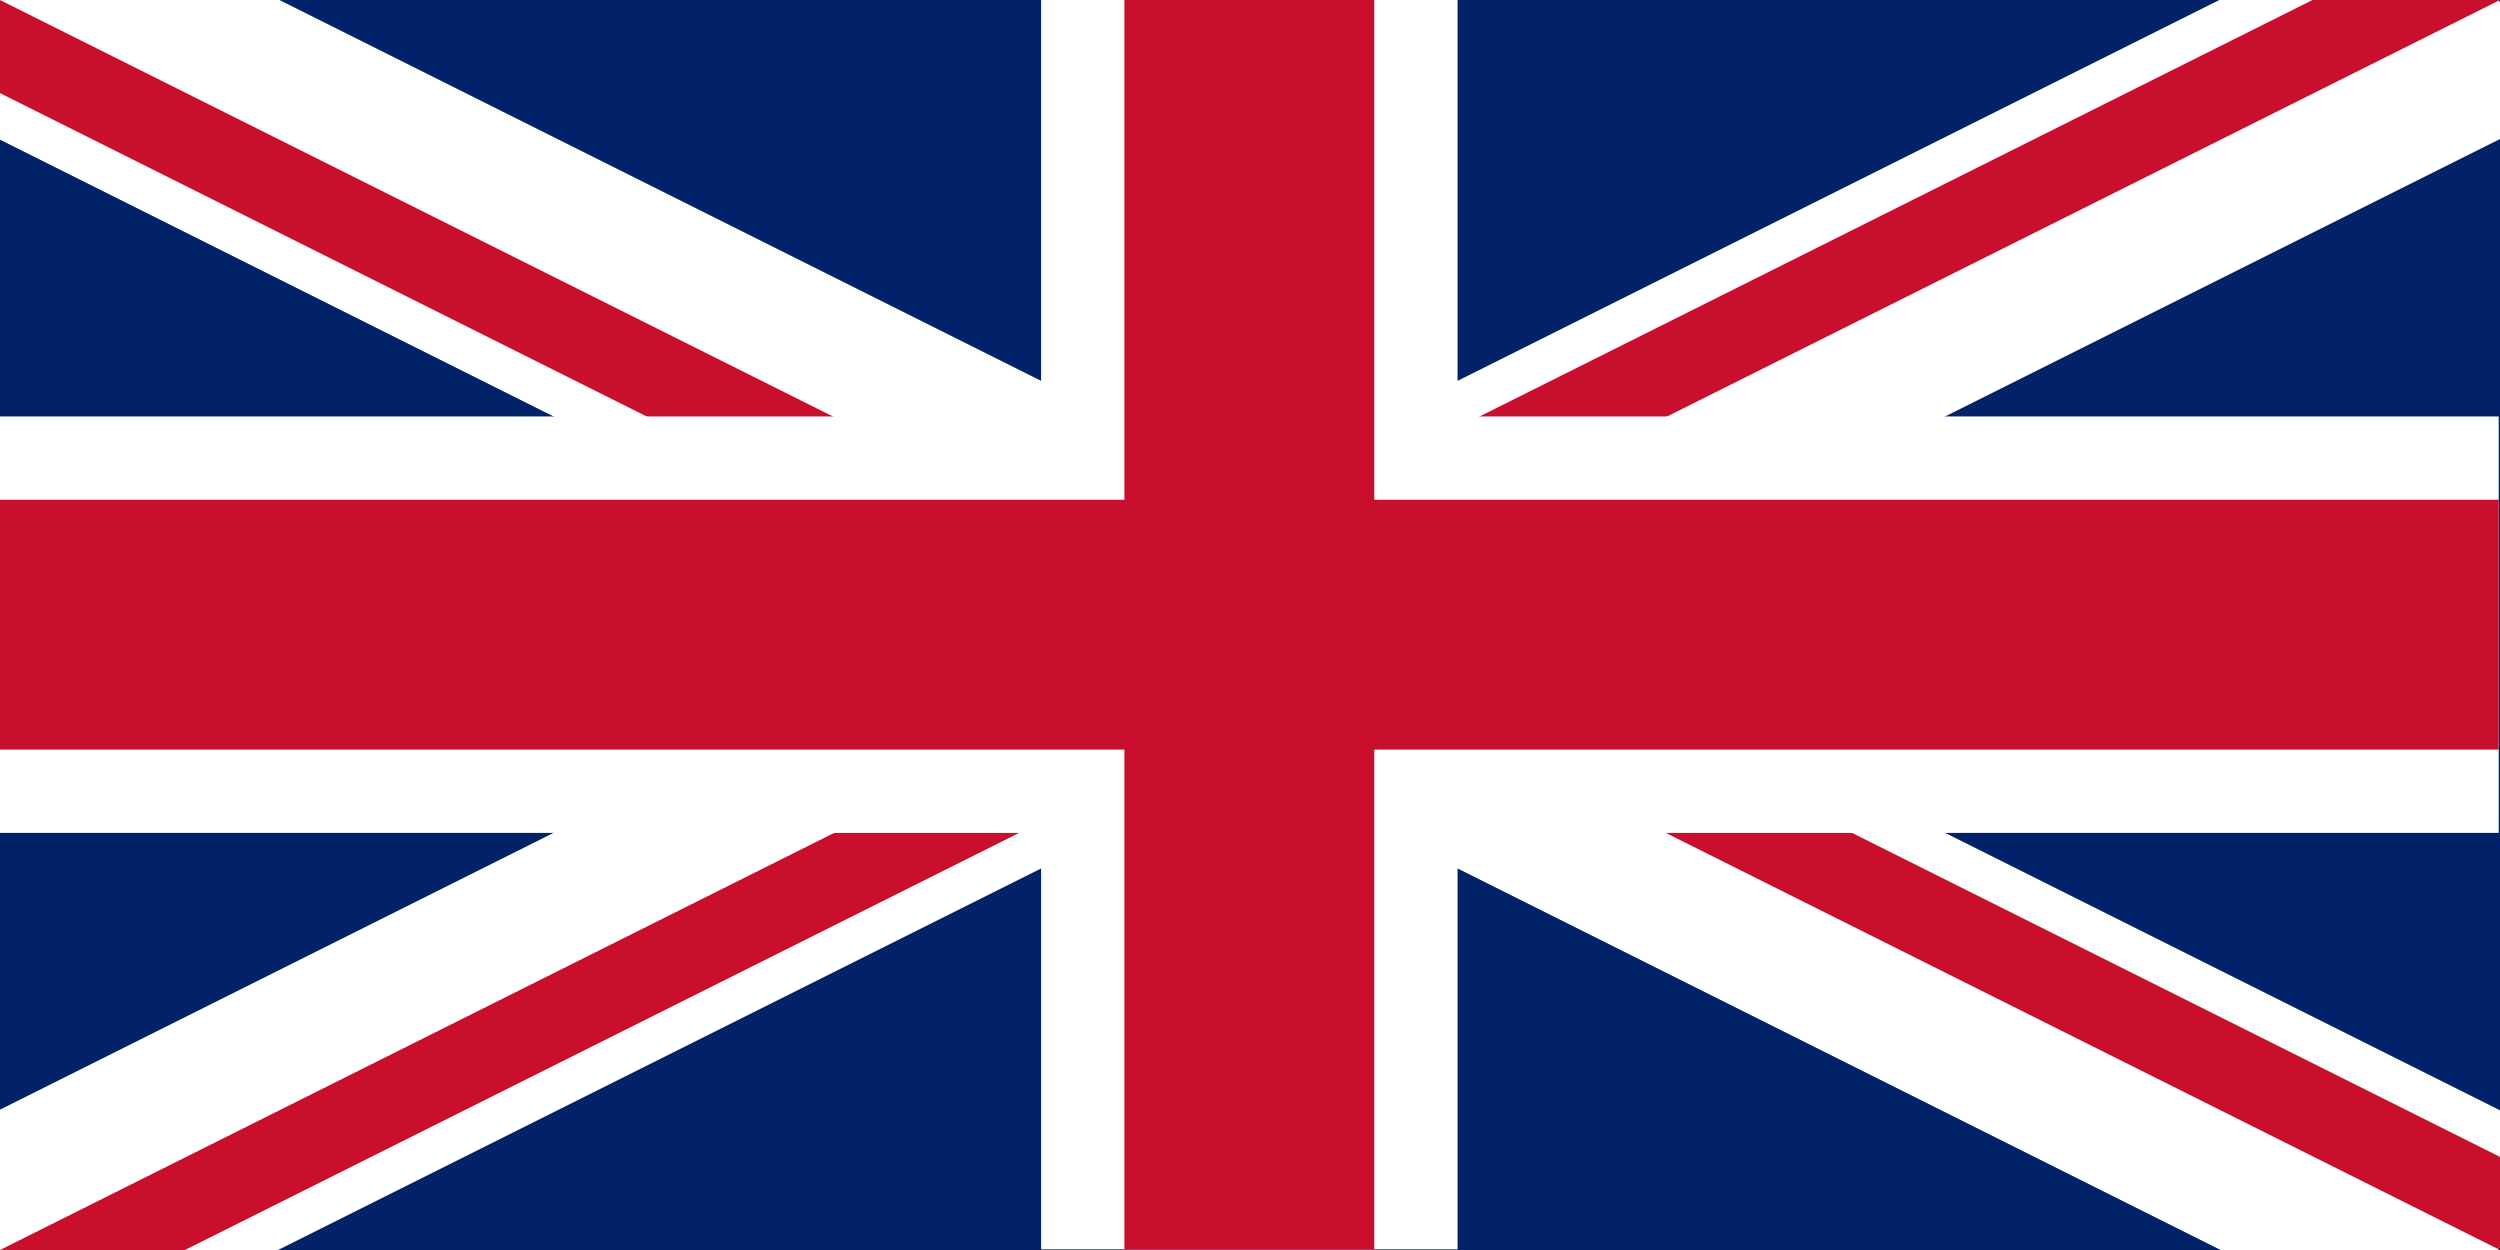
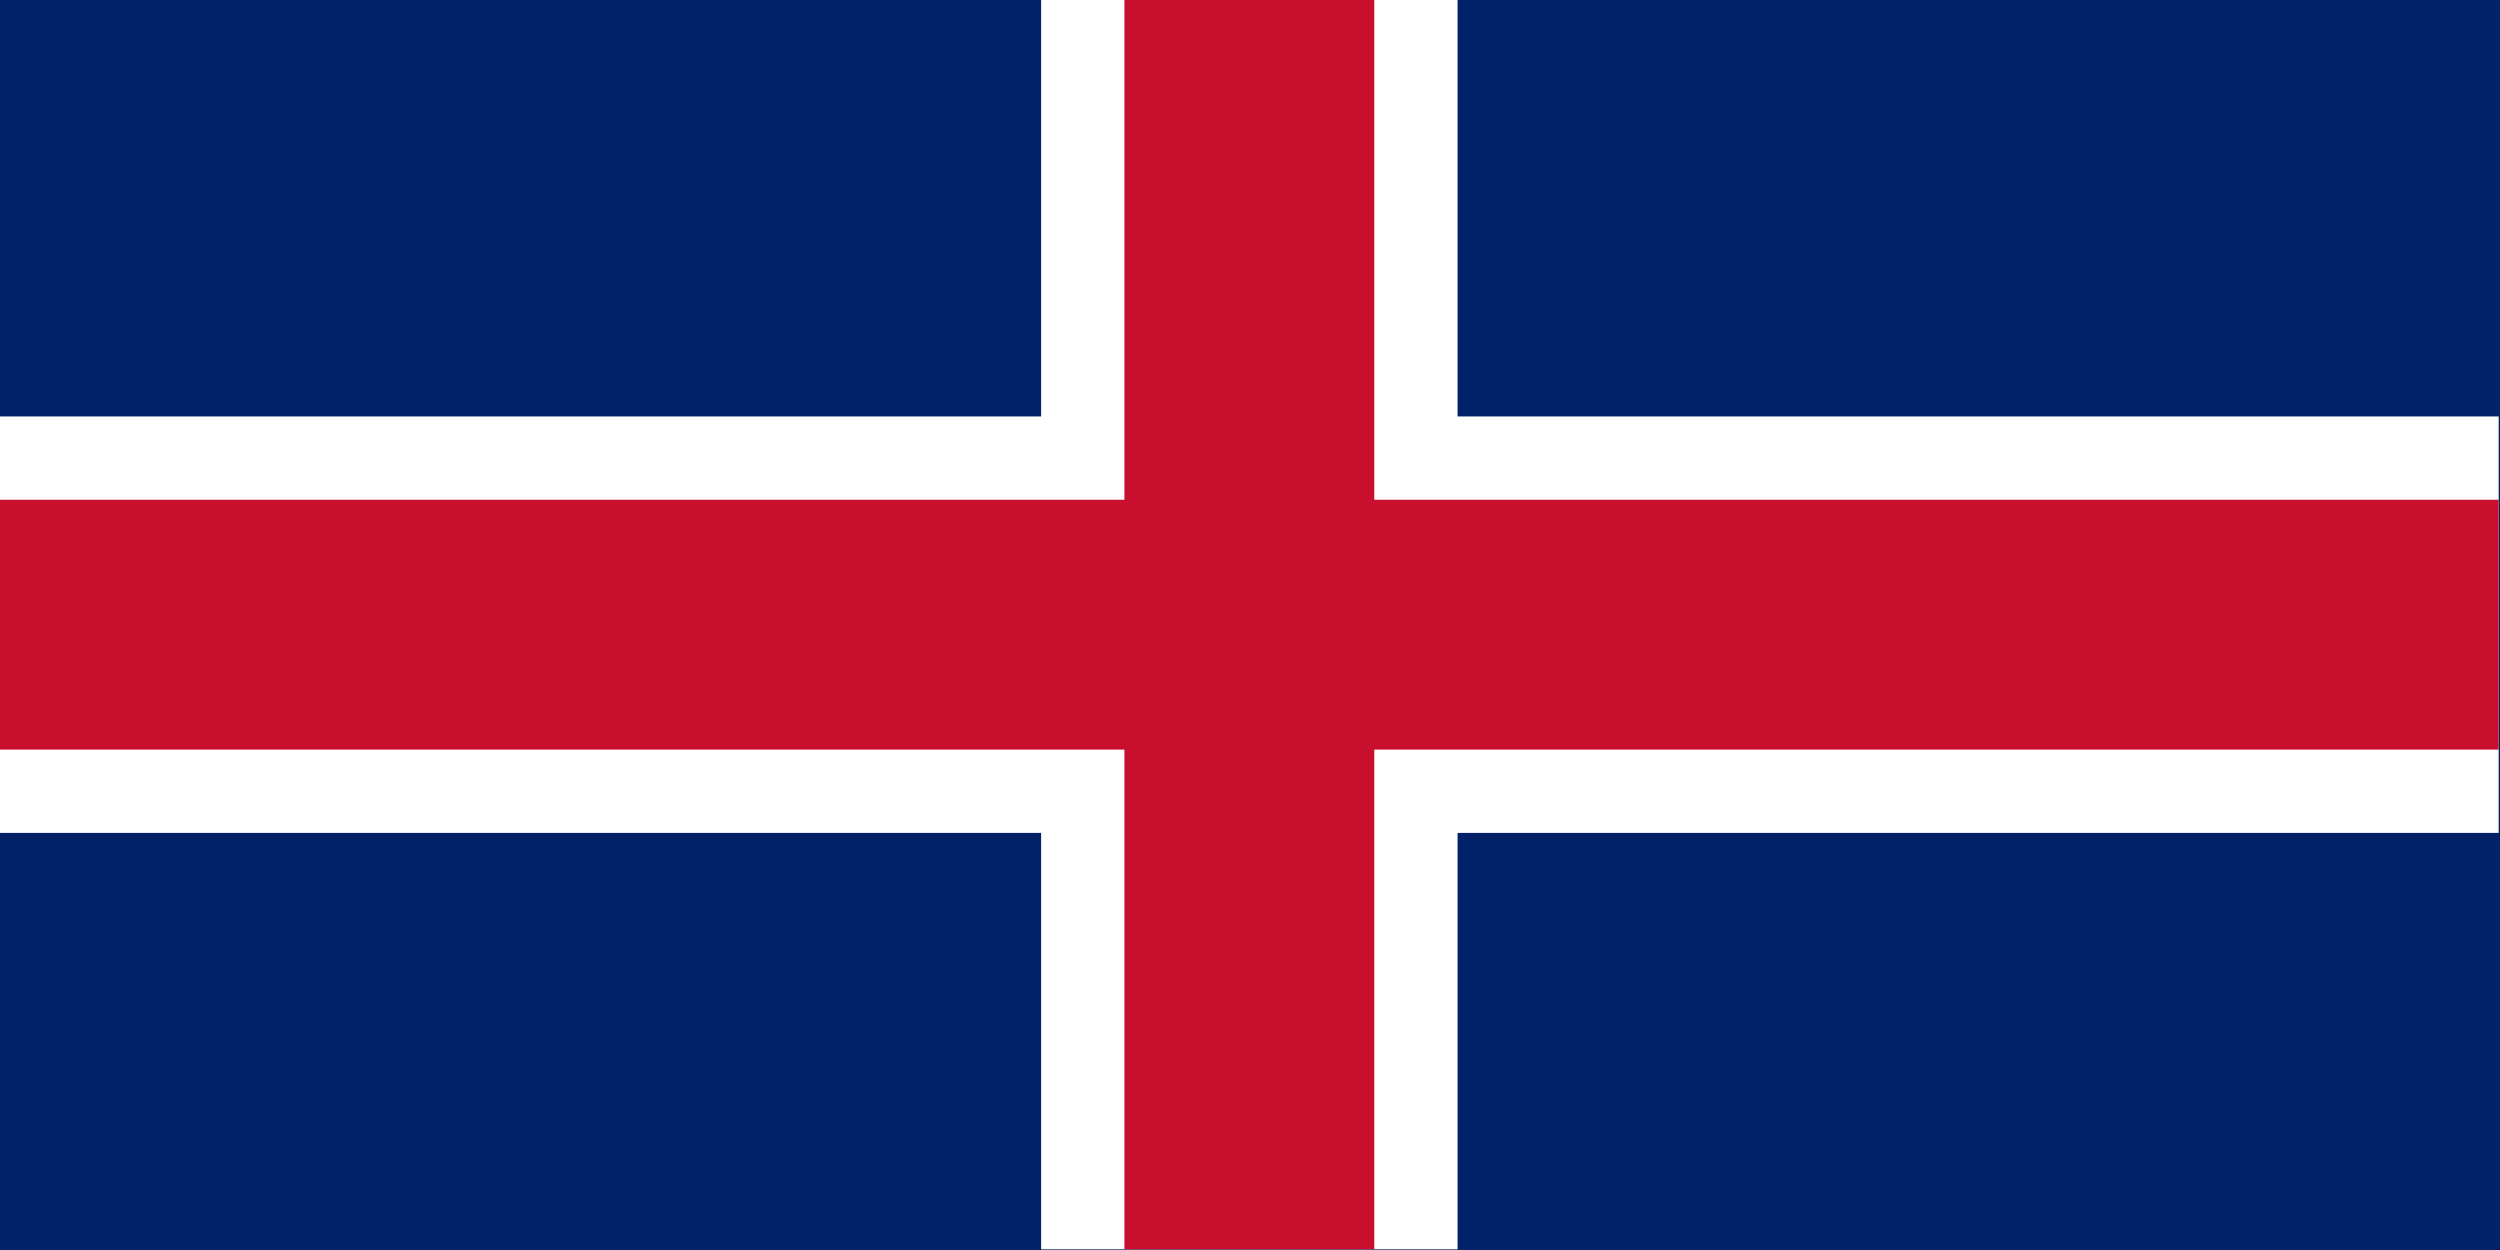
<svg xmlns="http://www.w3.org/2000/svg" width="38" height="19" viewBox="0 0 38 19" version="1.1" role="presentation" aria-hidden="true">
  <defs>
    <clipPath id="clip1">
-       <path d="M 19 9.5 L 38 9.5 L 38 19 Z M 19 9.5 L 19 19 L 0 19 Z M 19 9.5 L 0 9.5 L 0 0 Z M 19 9.5 L 19 0 L 38 0 Z M 19 9.5" />
+       <path d="M 19 9.5 L 38 9.5 L 38 19 Z M 19 9.5 L 0 19 Z M 19 9.5 L 0 9.5 L 0 0 Z M 19 9.5 L 19 0 L 38 0 Z M 19 9.5" />
    </clipPath>
  </defs>
  <g id="surface1">
    <rect x="0" y="0" width="38" height="19" fill="rgb(0.392%,12.941%,41.176%)" fill-opacity="1" stroke="none" />
-     <path d="M 0 0 L 60 30 M 60 0 L 0 30" transform="matrix(0.633,0,0,0.633,0,0)" fill="none" stroke="rgb(100%,100%,100%)" stroke-width="6" stroke-linecap="butt" stroke-linejoin="miter" stroke-opacity="1" stroke-miterlimit="4" />
    <g clip-path="url(#clip1)" clip-rule="nonzero">
-       <path d="M 0 0 L 60 30 M 60 0 L 0 30" transform="matrix(0.633,0,0,0.633,0,0)" fill="none" stroke="rgb(78.431%,6.275%,18.039%)" stroke-width="4" stroke-linecap="butt" stroke-linejoin="miter" stroke-opacity="1" stroke-miterlimit="4" />
-     </g>
+       </g>
    <path d="M 30 0 L 30 30 M 0 15 L 60 15" transform="matrix(0.633,0,0,0.633,0,0)" fill="none" stroke="rgb(100%,100%,100%)" stroke-width="10" stroke-linecap="butt" stroke-linejoin="miter" stroke-opacity="1" stroke-miterlimit="4" />
    <path d="M 30 0 L 30 30 M 0 15 L 60 15" transform="matrix(0.633,0,0,0.633,0,0)" fill="none" stroke="rgb(78.431%,6.275%,18.039%)" stroke-width="6" stroke-linecap="butt" stroke-linejoin="miter" stroke-opacity="1" stroke-miterlimit="4" />
  </g>
</svg>